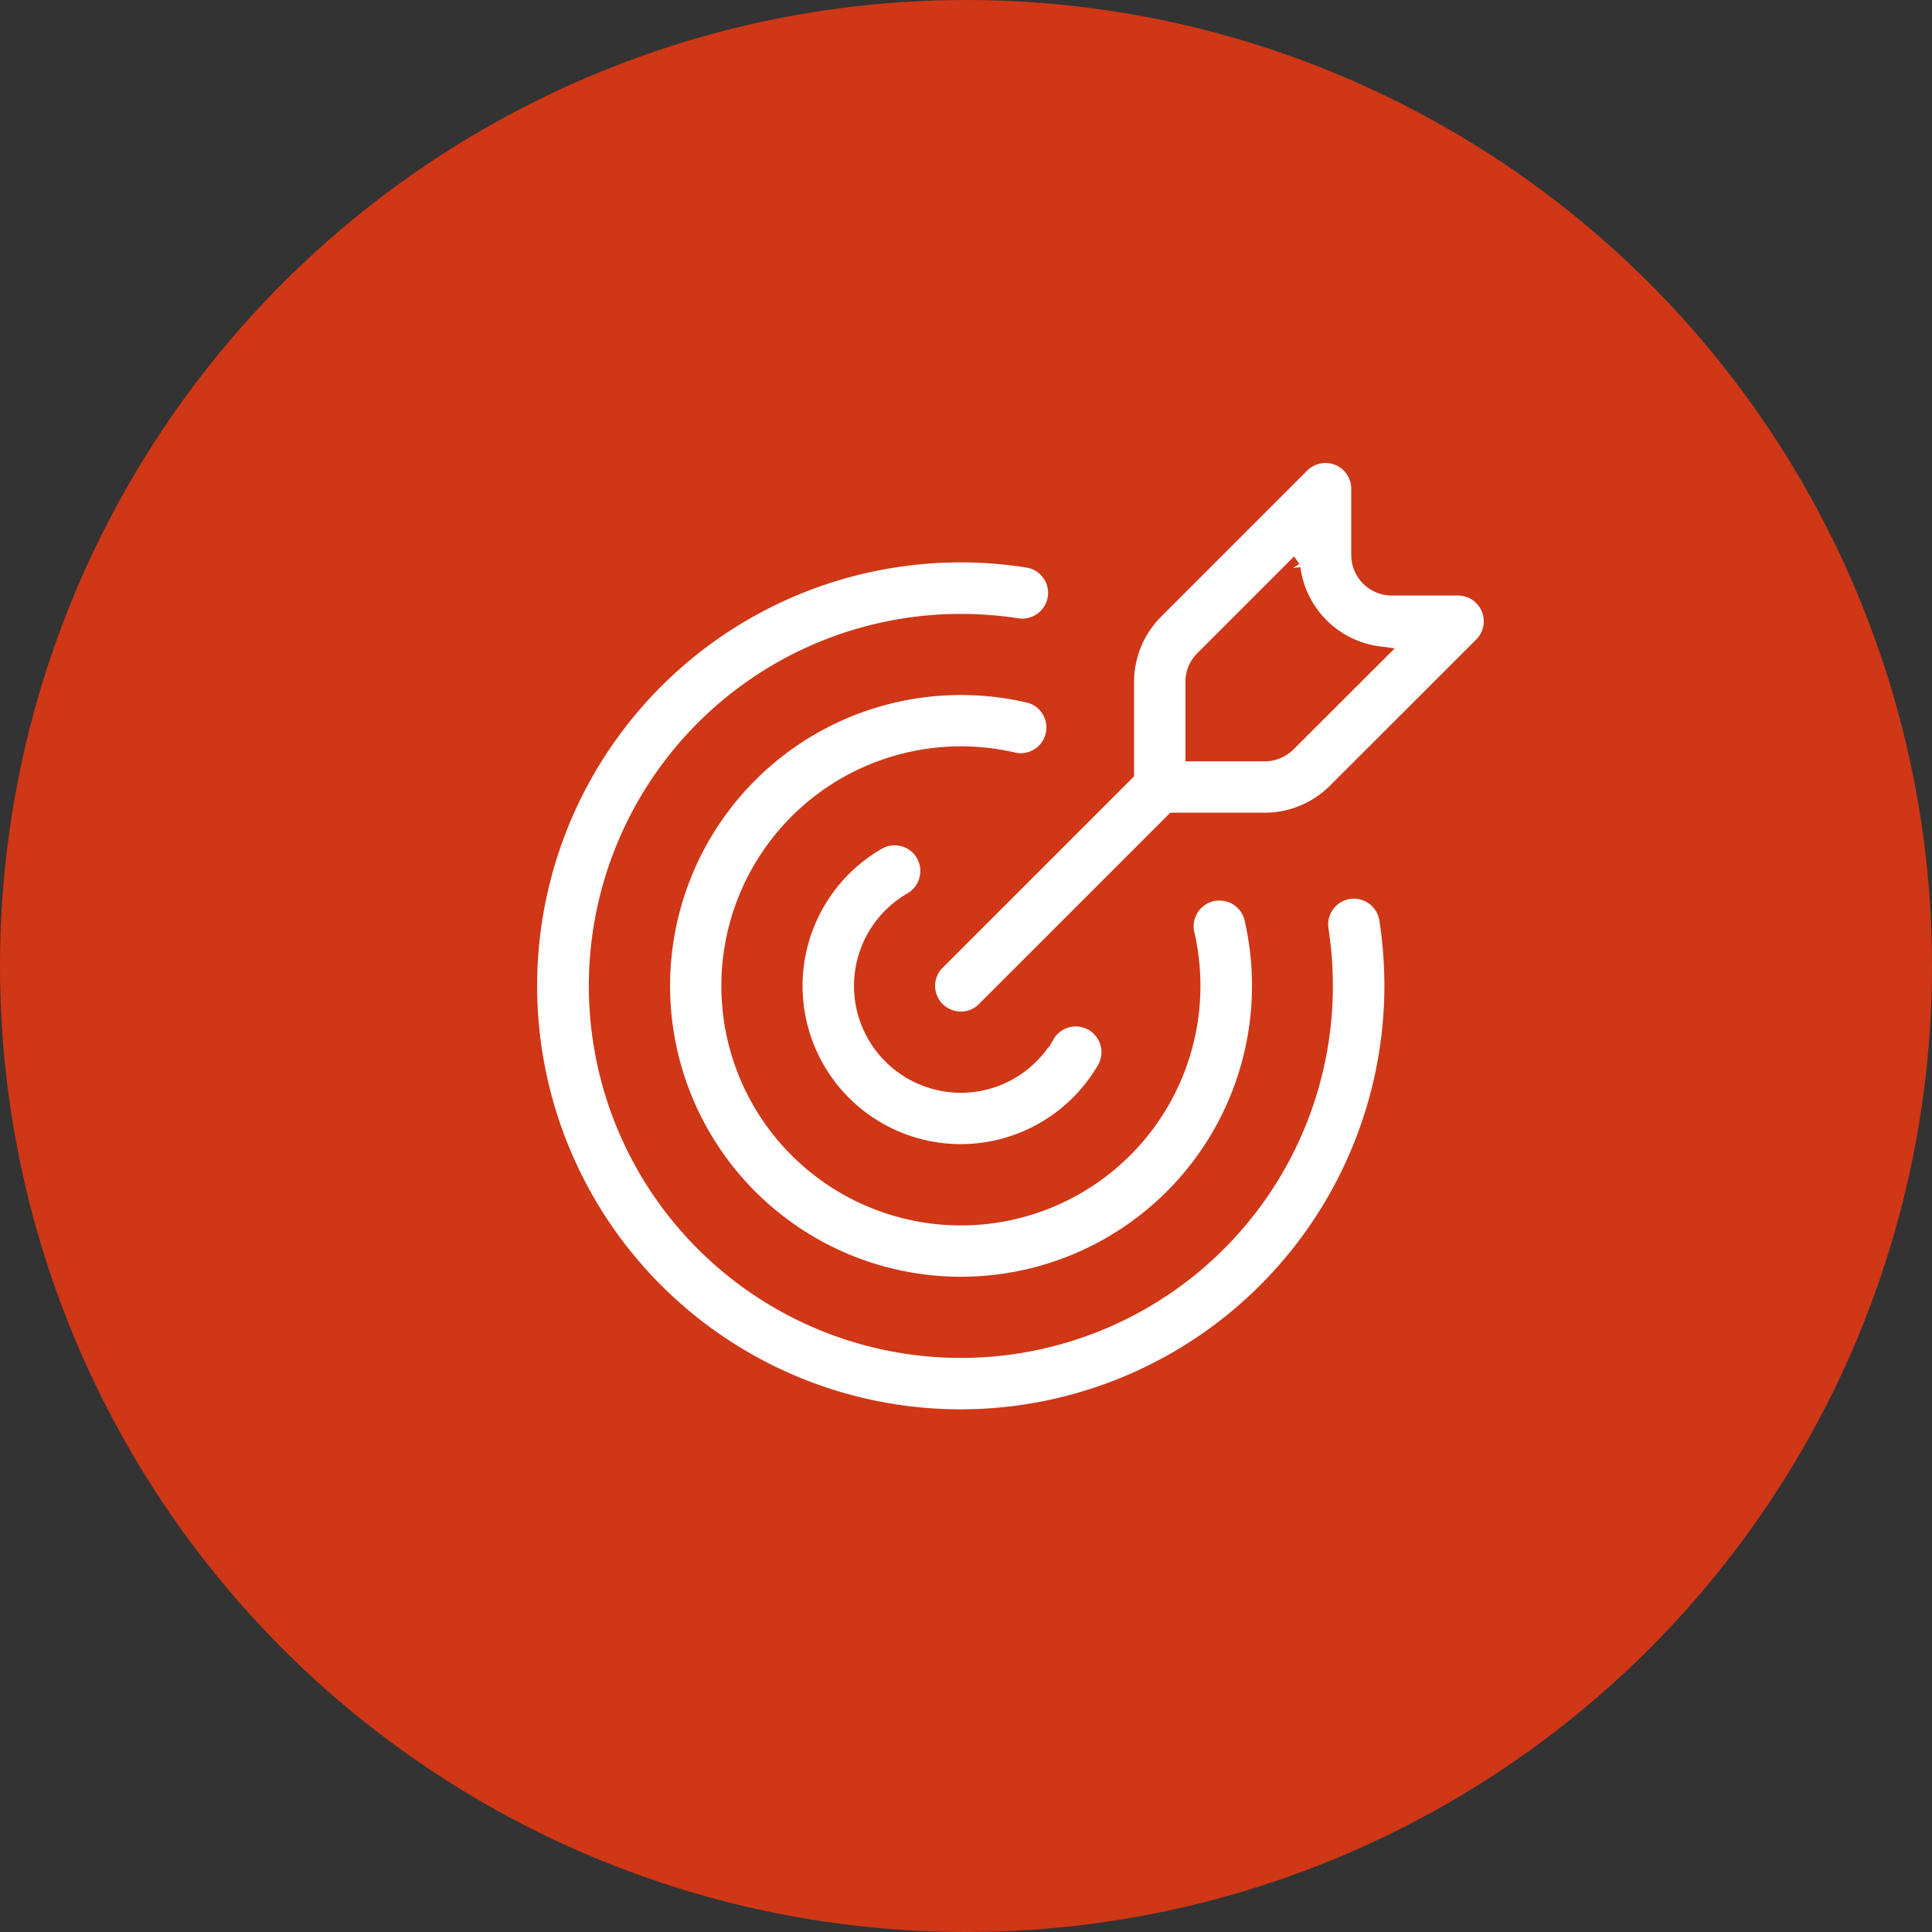
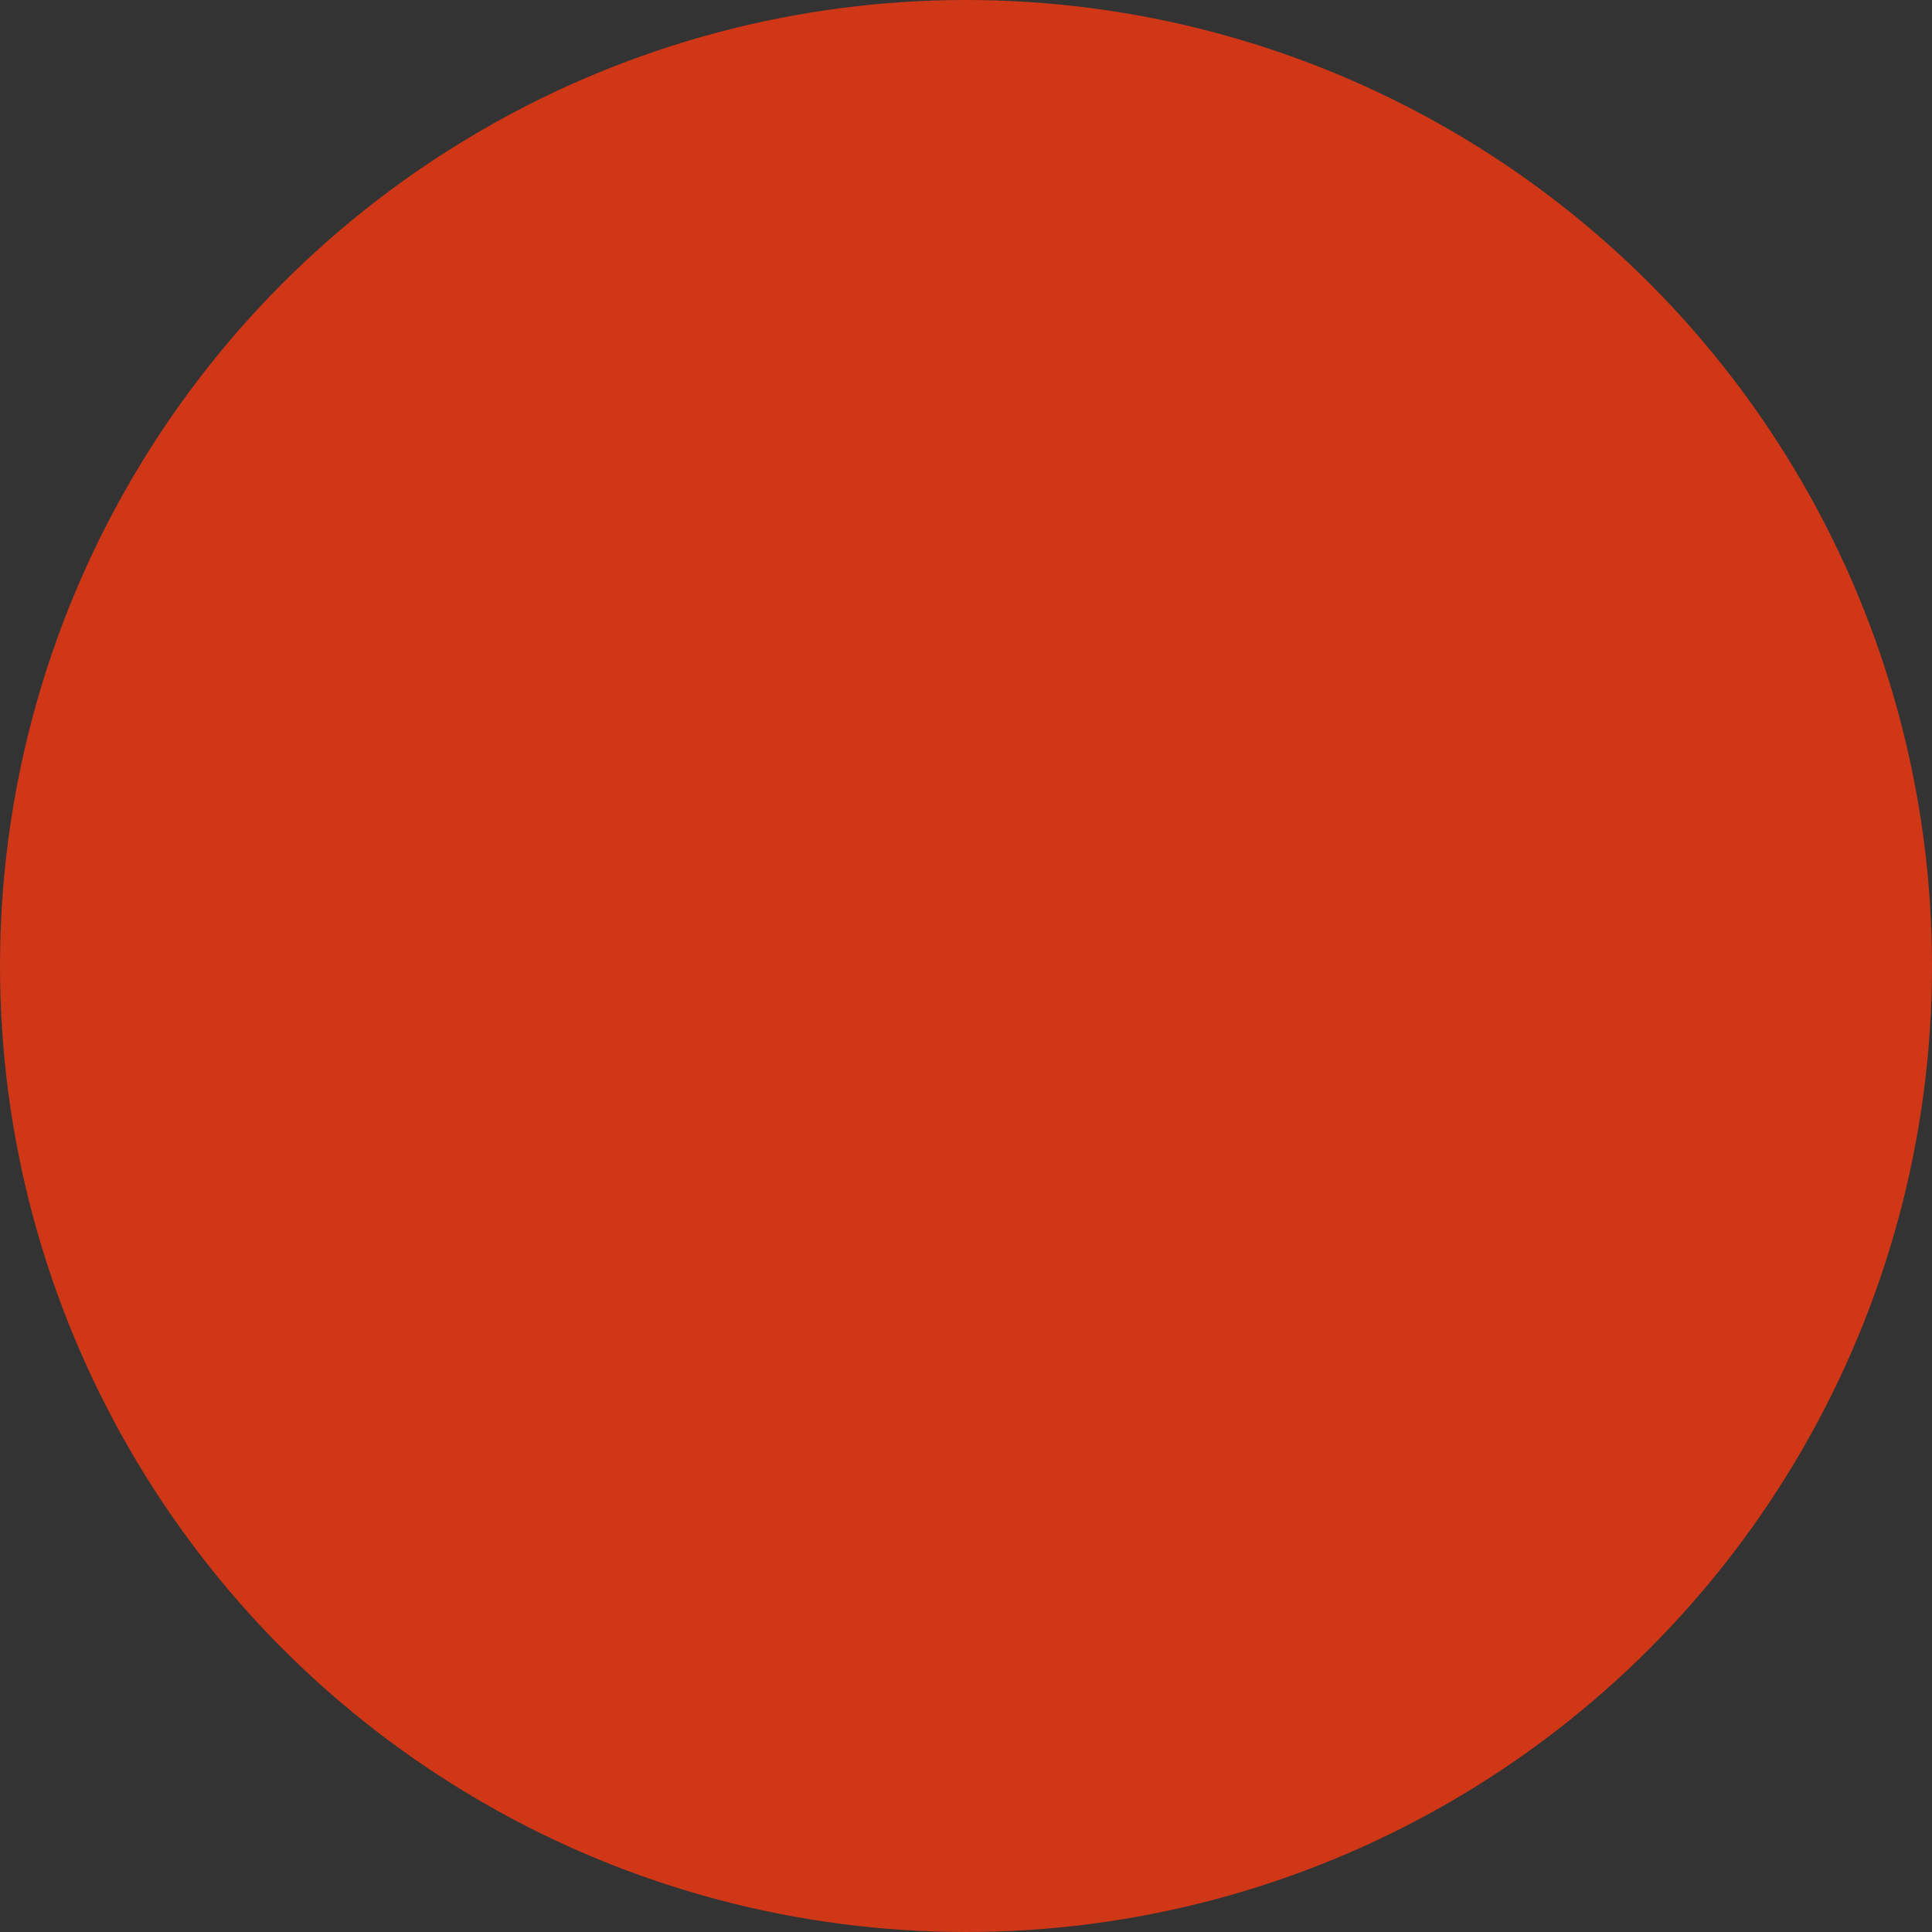
<svg xmlns="http://www.w3.org/2000/svg" width="65" height="65" viewBox="0 0 65 65">
  <rect x="0" y="0" width="65" height="65" fill="#333333" stroke="none" />
  <g id="Group_4732" data-name="Group 4732" transform="translate(13384 99)">
    <g id="Group_4711" data-name="Group 4711">
      <g id="Group_4705" data-name="Group 4705" transform="translate(-13486 -769)">
        <circle id="Ellipse_130" data-name="Ellipse 130" cx="32.5" cy="32.5" r="32.5" transform="translate(102 670)" fill="#cf3717" />
        <g id="noun-darts-3802596" transform="translate(63.591 629.078)">
-           <path id="Subtraction_2" data-name="Subtraction 2" d="M13428.234,150.474a5.324,5.324,0,0,1-2.663-9.935.848.848,0,0,1,.432-.118.861.861,0,0,1,.836,1.089.846.846,0,0,1-.4.526,3.595,3.595,0,1,0,4.743,5.172l.011.01.158-.27a.861.861,0,0,1,.748-.432.91.91,0,0,1,.436.115.883.883,0,0,1,.4.526.862.862,0,0,1-.088.657A5.347,5.347,0,0,1,13428.234,150.474Z" transform="translate(-13357.498 -71.059)" fill="#fff" />
-           <path id="Subtraction_4" data-name="Subtraction 4" d="M13437.156,168.914a14.247,14.247,0,1,1,2.205-28.321.863.863,0,0,1,.719.986.871.871,0,0,1-.854.733.848.848,0,0,1-.131-.01,12.751,12.751,0,0,0-1.938-.149,12.516,12.516,0,1,0,12.515,12.515,12.816,12.816,0,0,0-.148-1.938.867.867,0,0,1,.723-.986.9.9,0,0,1,.135-.01.874.874,0,0,1,.854.729,14.537,14.537,0,0,1,.169,2.2A14.263,14.263,0,0,1,13437.156,168.914Z" transform="translate(-13366.42 -80.577)" fill="#fff" />
-           <path id="Subtraction_3" data-name="Subtraction 3" d="M13432.7,159.993a9.786,9.786,0,1,1,2.2-19.321.844.844,0,0,1,.54.381.88.88,0,0,1,.111.654.861.861,0,0,1-.844.671.768.768,0,0,1-.2-.024,8.059,8.059,0,1,0,6.042,6.042.87.87,0,0,1,.648-1.039.987.987,0,0,1,.2-.02.863.863,0,0,1,.844.671,9.79,9.79,0,0,1-9.538,11.984Z" transform="translate(-13361.959 -76.116)" fill="#fff" />
-           <path id="Subtraction_1" data-name="Subtraction 1" d="M13423.774,158.878a.87.87,0,0,1-.867-.864.862.862,0,0,1,.257-.614l6.437-6.437v-3.178a3.123,3.123,0,0,1,.907-2.189l4.922-4.922a.867.867,0,0,1,1.478.614v2.23a1.364,1.364,0,0,0,1.363,1.363h2.229a.867.867,0,0,1,.614,1.478l-.034.033c-.358.359-3.5,3.5-4.891,4.888a3.1,3.1,0,0,1-2.187.907h-3.182l-6.437,6.437A.841.841,0,0,1,13423.774,158.878Zm11.217-15.319h0l-3.262,3.262a1.354,1.354,0,0,0-.4.965v2.672H13434a1.36,1.36,0,0,0,.965-.4l3.407-3.4-.506-.067a3.094,3.094,0,0,1-2.669-2.665l-.246.03.209-.138-.172-.253Z" transform="translate(-13353.038 -83.923)" fill="#fff" />
-         </g>
+           </g>
      </g>
    </g>
  </g>
</svg>